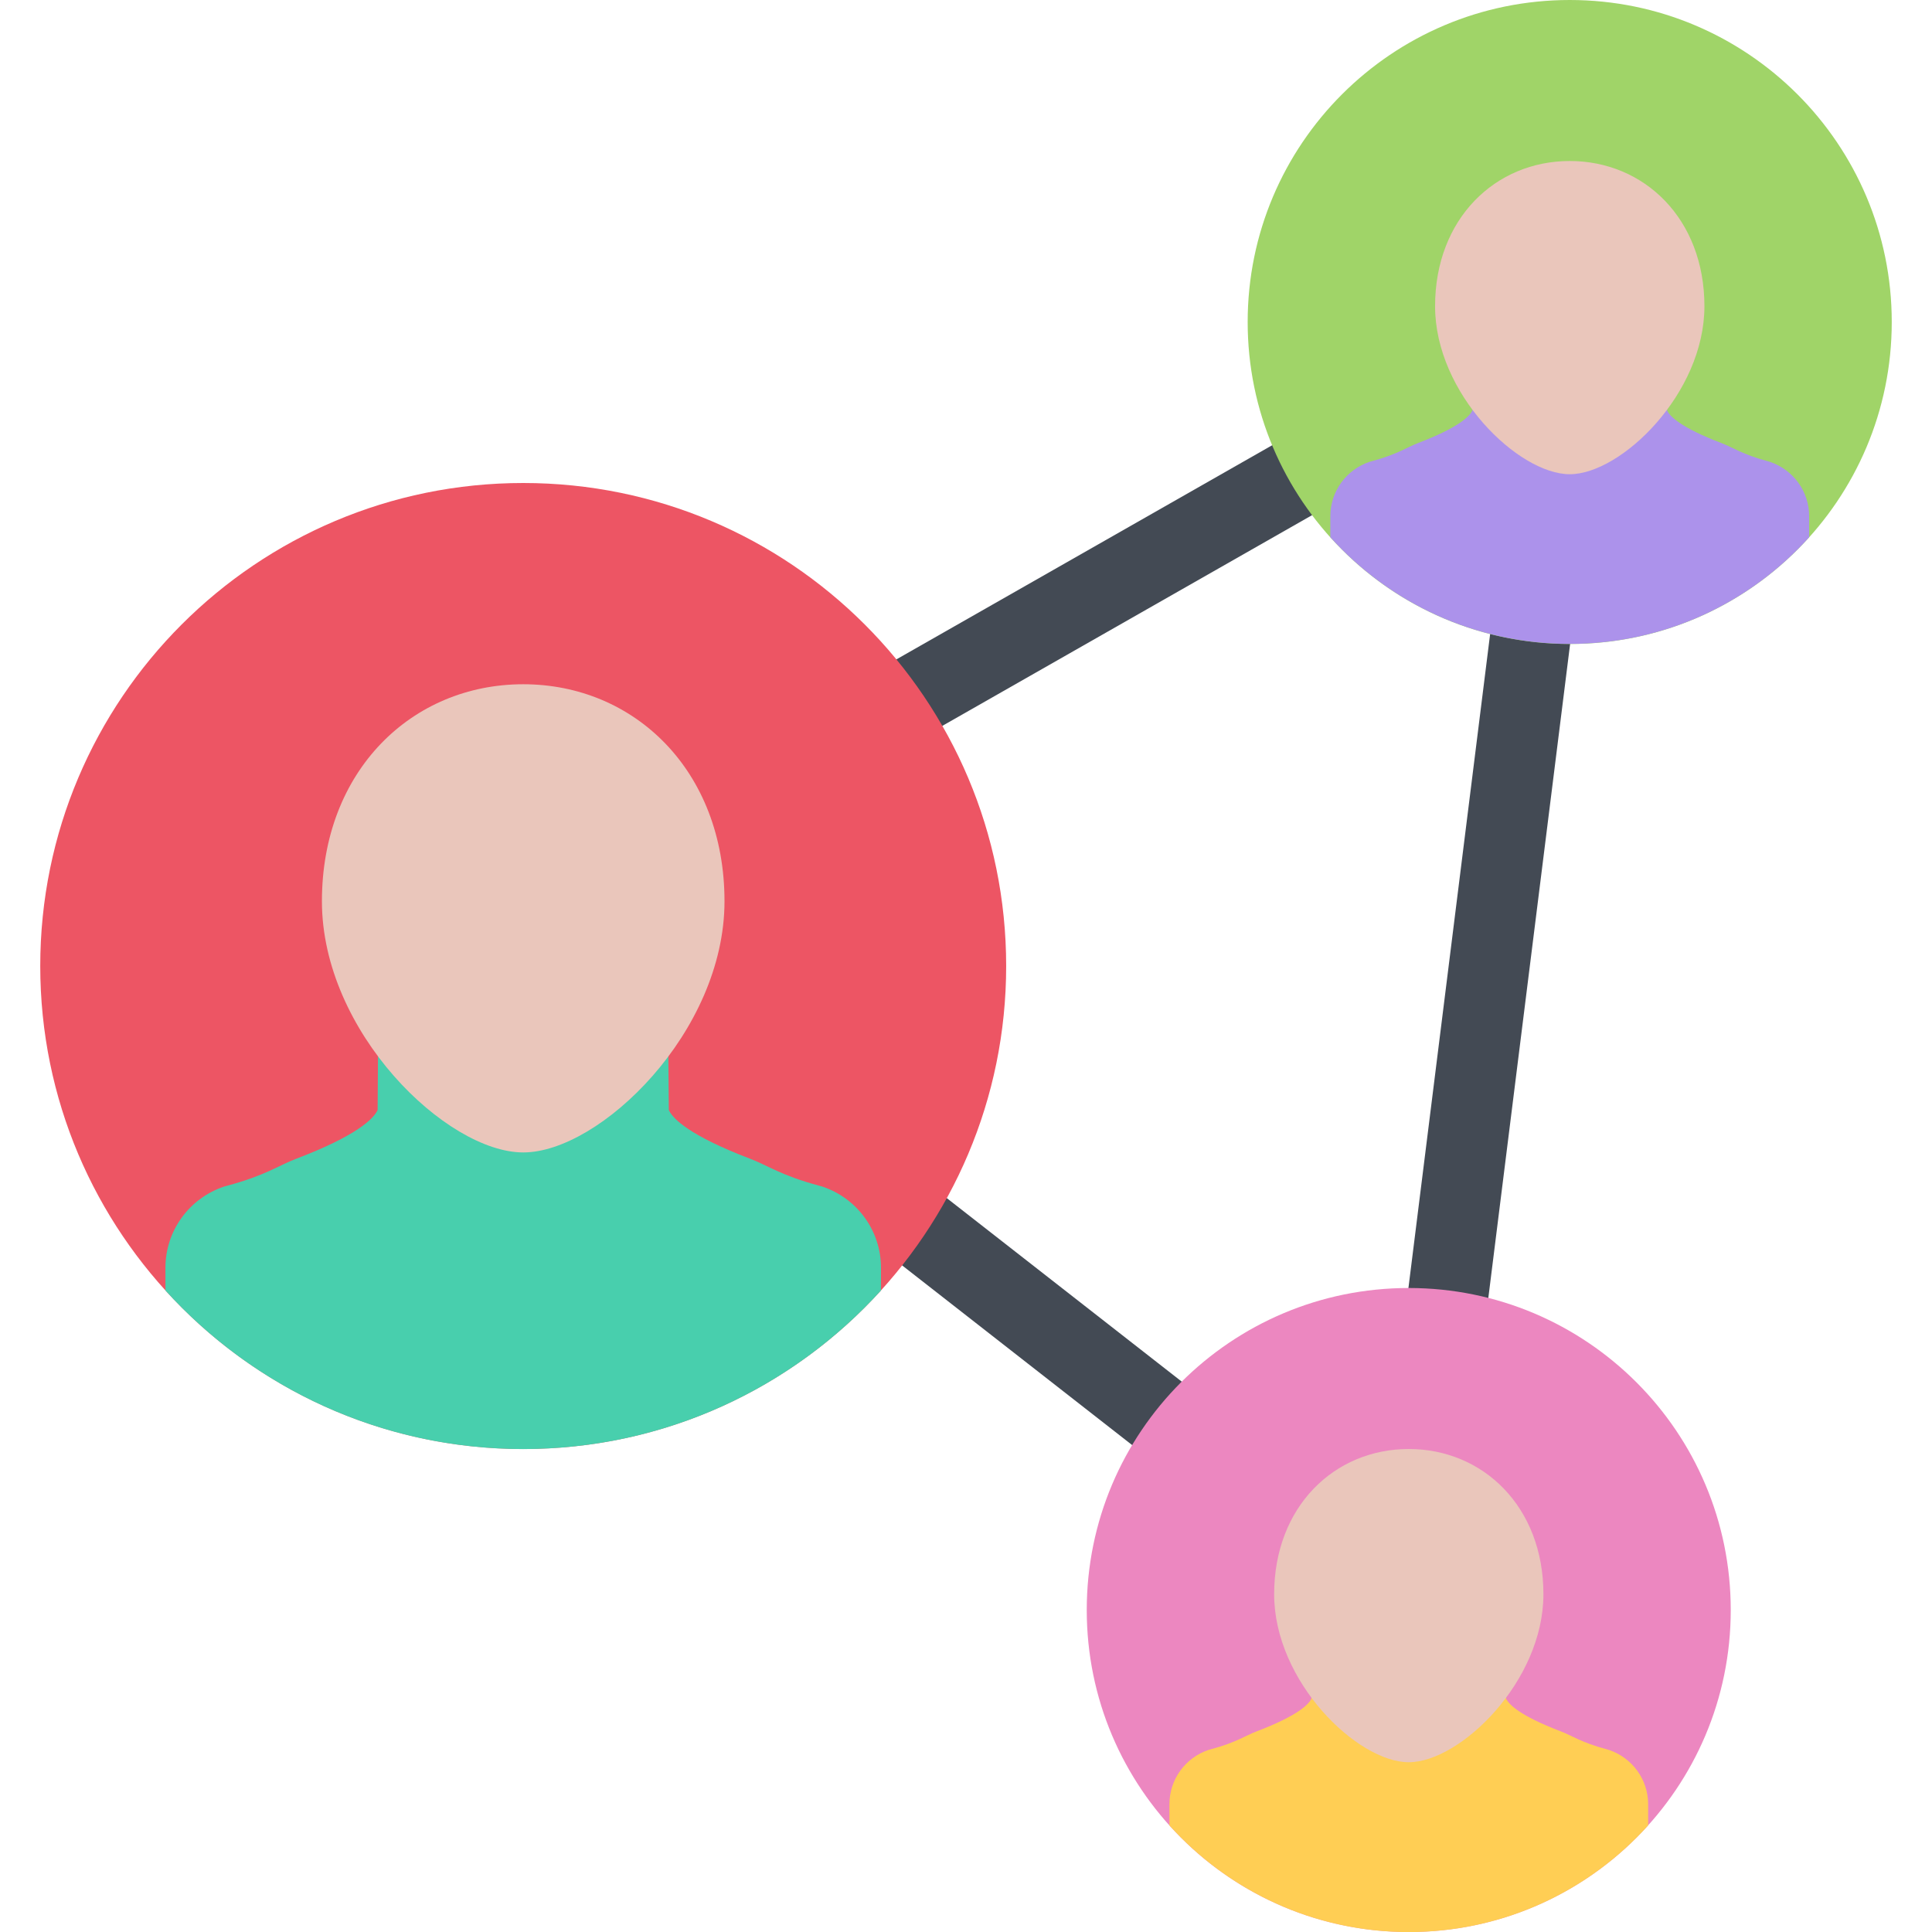
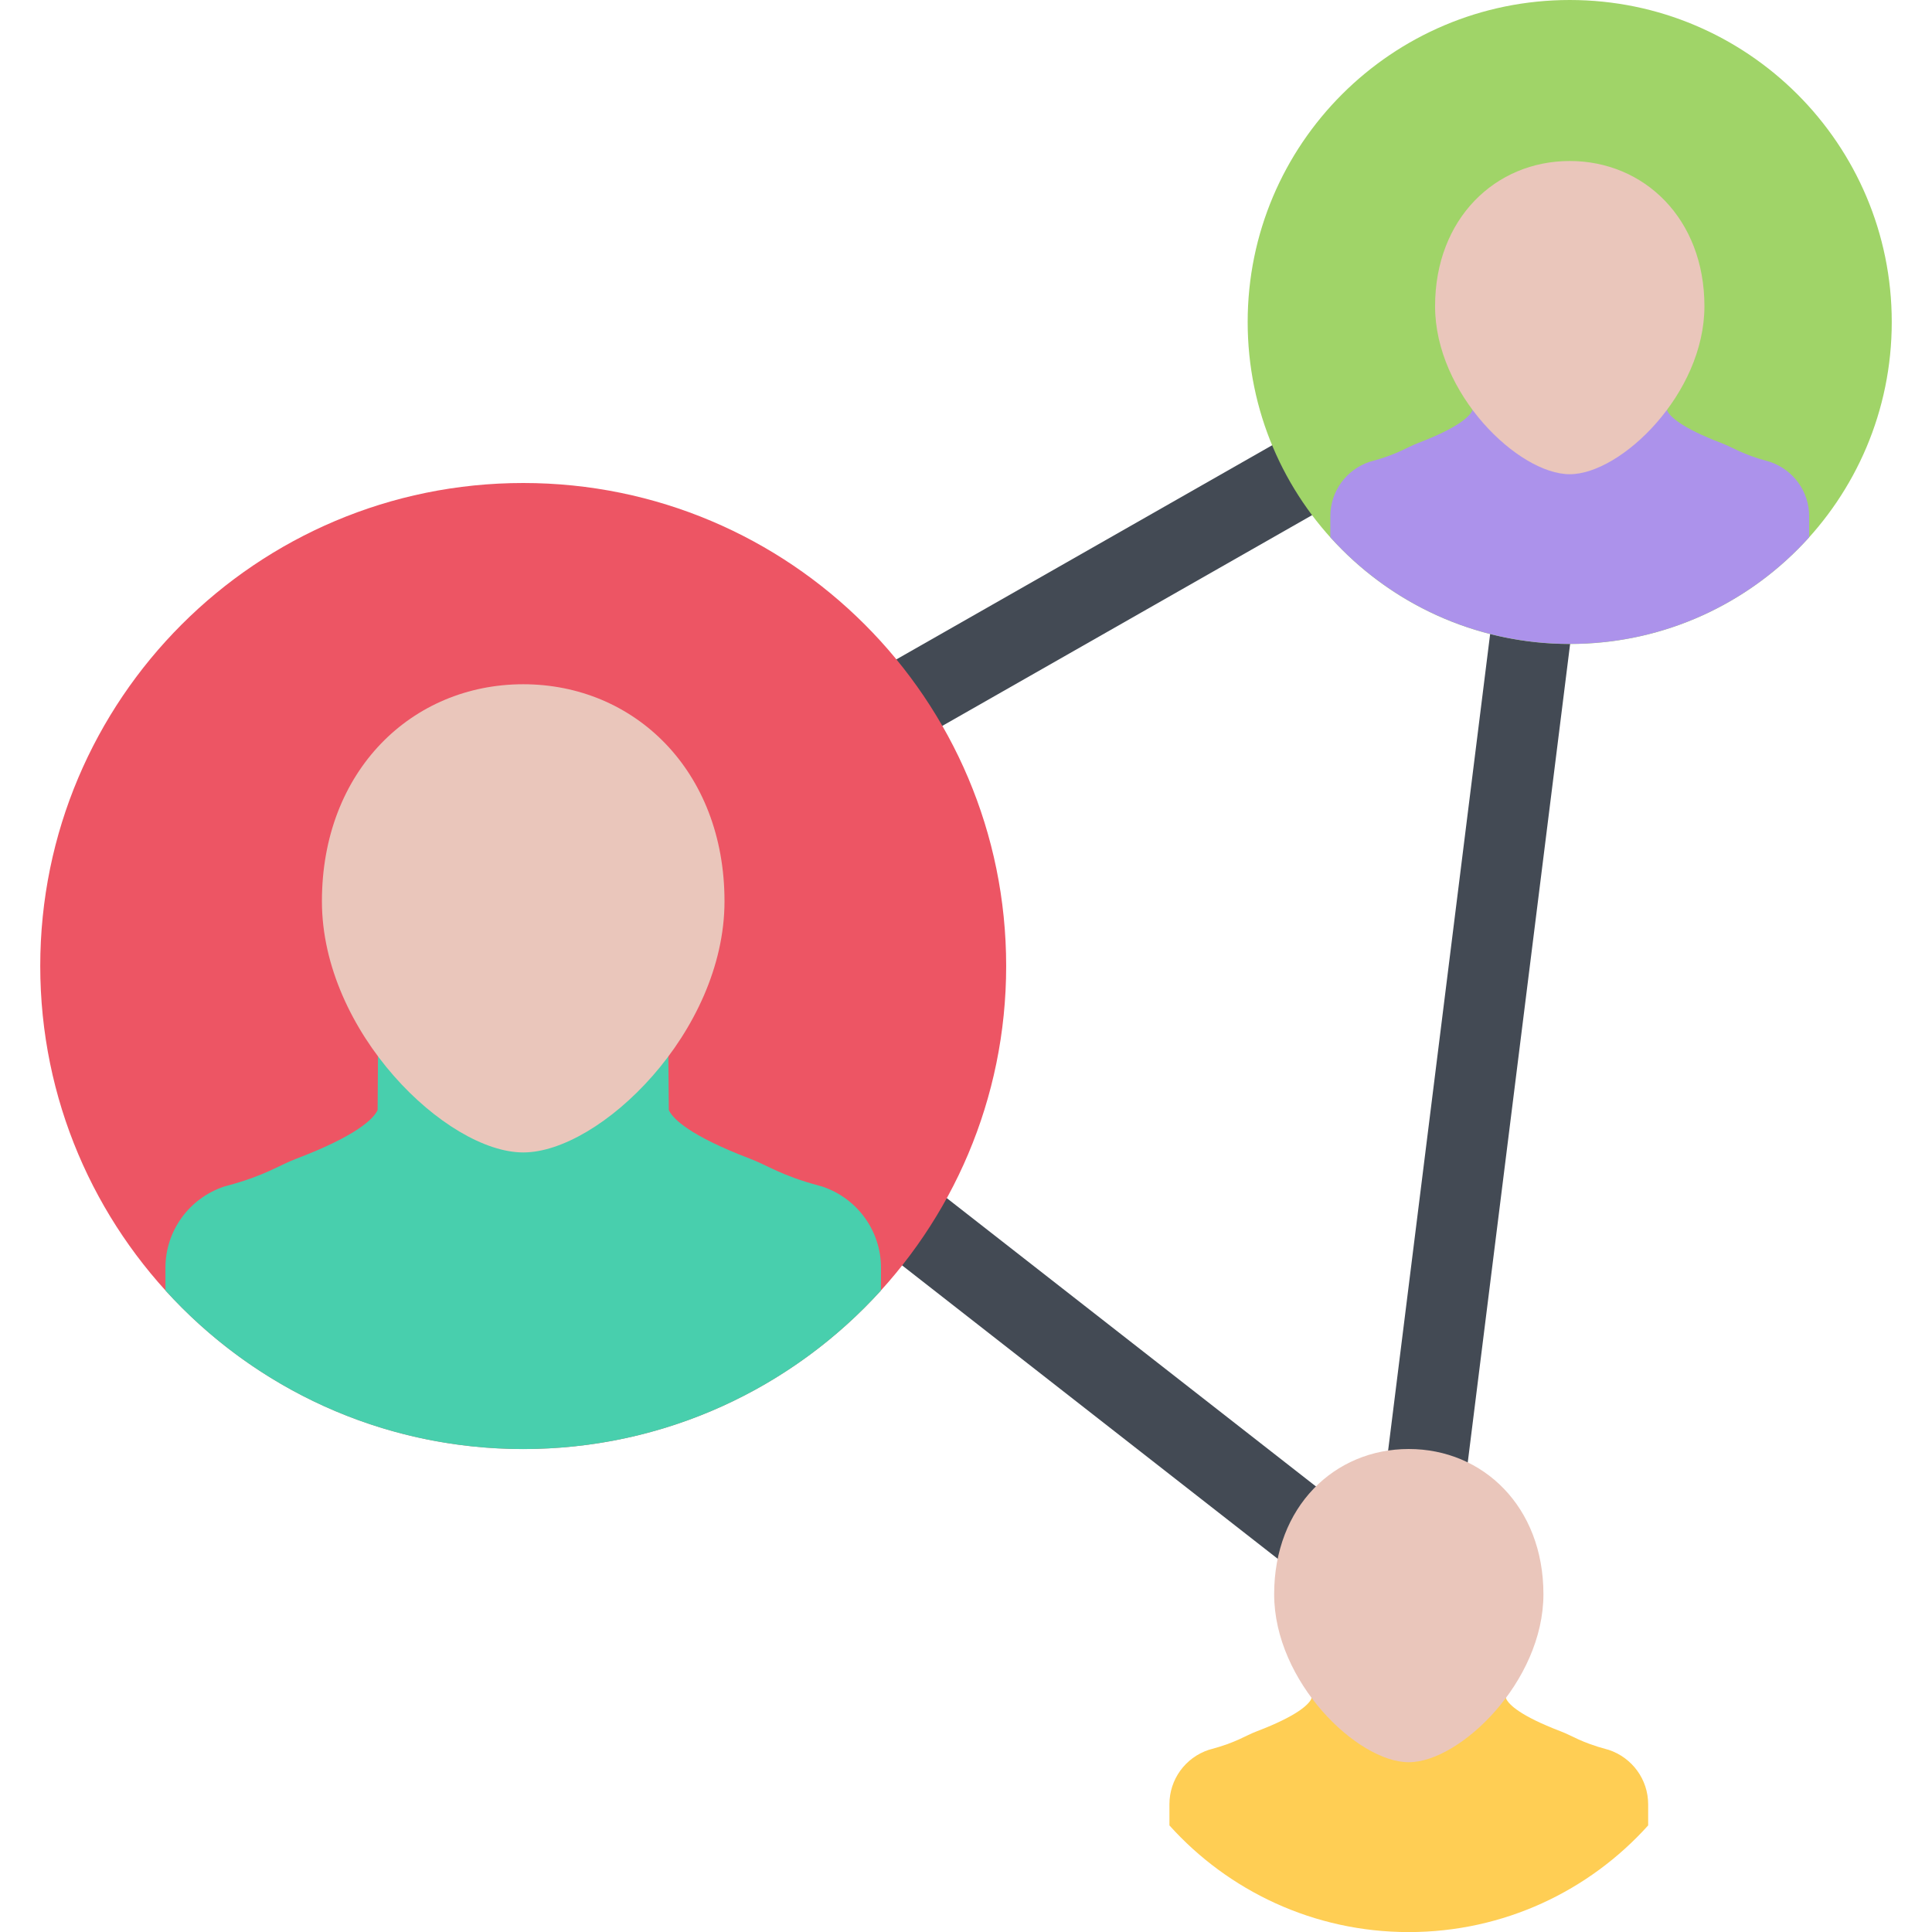
<svg xmlns="http://www.w3.org/2000/svg" width="24" height="24" viewBox="0 0 24 24" fill="none">
  <g clip-path="url(#clip0_84_1415)">
    <path d="M17.191 20.394L6.192 11.802L6.807 11.014L17.808 19.606L17.191 20.394Z" fill="#434A54" />
    <path d="M17.996 20.061L17.004 19.938L19.003 3.938L19.997 4.062L17.996 20.061Z" fill="#434A54" />
    <path d="M6.747 11.843L6.252 10.974L19.253 3.565L19.748 4.434L6.747 11.843Z" fill="#434A54" />
    <path d="M12.499 12C12.499 15.313 9.813 18 6.5 18C3.186 18 0.5 15.313 0.5 12C0.5 8.686 3.186 6 6.5 6C9.813 6 12.499 8.686 12.499 12Z" fill="#ED5564" />
    <path d="M23.5 4C23.5 6.209 21.709 8 19.5 8C17.291 8 15.499 6.209 15.499 4C15.499 1.791 17.291 0 19.5 0C21.709 0 23.5 1.791 23.5 4Z" fill="#A0D468" />
-     <path d="M21.5 20C21.5 22.209 19.709 24 17.5 24C15.29 24 13.5 22.209 13.5 20C13.5 17.791 15.29 16 17.5 16C19.709 16 21.5 17.791 21.5 20Z" fill="#EC87C0" />
    <path d="M10.944 16.031V15.748C10.944 15.291 10.65 14.884 10.212 14.739L10.179 14.73C9.698 14.601 9.535 14.476 9.32 14.395C8.561 14.106 8.363 13.897 8.313 13.799C8.311 13.795 8.309 13.791 8.308 13.788L8.301 12.905L6.499 12.885L4.697 12.905L4.691 13.788C4.69 13.791 4.688 13.795 4.686 13.799C4.636 13.897 4.438 14.106 3.678 14.395C3.464 14.476 3.301 14.601 2.82 14.73L2.787 14.739C2.349 14.884 2.055 15.291 2.055 15.748V16.031C3.152 17.241 4.737 18.001 6.499 18.001C8.262 18.001 9.847 17.241 10.944 16.031Z" fill="#48CFAD" />
    <path d="M9 11.196C9 12.821 7.451 14.316 6.5 14.316C5.548 14.316 3.999 12.821 3.999 11.196C3.999 9.572 5.119 8.5 6.5 8.5C7.88 8.5 9 9.572 9 11.196Z" fill="#EAC6BB" />
    <path d="M22.474 6.674V6.411C22.474 6.105 22.276 5.833 21.983 5.736L21.961 5.73C21.64 5.643 21.53 5.56 21.387 5.505C20.878 5.312 20.747 5.172 20.713 5.106C20.711 5.104 20.711 5.102 20.71 5.099L20.706 4.509L19.5 4.495L18.294 4.509L18.29 5.099C18.289 5.102 18.289 5.104 18.287 5.106C18.253 5.172 18.12 5.312 17.612 5.505C17.47 5.56 17.36 5.643 17.039 5.73L17.016 5.736C16.723 5.833 16.526 6.105 16.526 6.411V6.674C17.259 7.488 18.319 7.999 19.5 7.999C20.681 7.999 21.741 7.488 22.474 6.674Z" fill="#AC92EB" />
    <path d="M21.173 3.804C21.173 4.891 20.137 5.891 19.5 5.891C18.863 5.891 17.827 4.891 17.827 3.804C17.827 2.717 18.576 2 19.5 2C20.424 2 21.173 2.717 21.173 3.804Z" fill="#EAC6BB" />
    <path d="M20.474 22.676V22.413C20.474 22.106 20.276 21.834 19.983 21.737L19.961 21.731C19.639 21.645 19.531 21.561 19.387 21.507C18.879 21.313 18.747 21.174 18.713 21.108C18.712 21.105 18.71 21.103 18.709 21.1L18.706 20.51L17.5 20.496L16.295 20.51L16.291 21.1C16.289 21.103 16.288 21.105 16.288 21.108C16.253 21.174 16.121 21.313 15.612 21.507C15.469 21.561 15.36 21.645 15.038 21.731L15.016 21.737C14.723 21.834 14.527 22.106 14.527 22.413V22.676C15.258 23.489 16.32 24.001 17.5 24.001C18.681 24.001 19.742 23.489 20.474 22.676Z" fill="#FFCE54" />
    <path d="M19.173 19.804C19.173 20.891 18.136 21.891 17.5 21.891C16.863 21.891 15.828 20.891 15.828 19.804C15.828 18.717 16.576 18 17.5 18C18.423 18 19.173 18.717 19.173 19.804Z" fill="#EAC6BB" />
  </g>
  <defs>
    <clipPath id="clip0_84_1415">
      <rect width="24" height="24" fill="white" />
    </clipPath>
  </defs>
</svg>